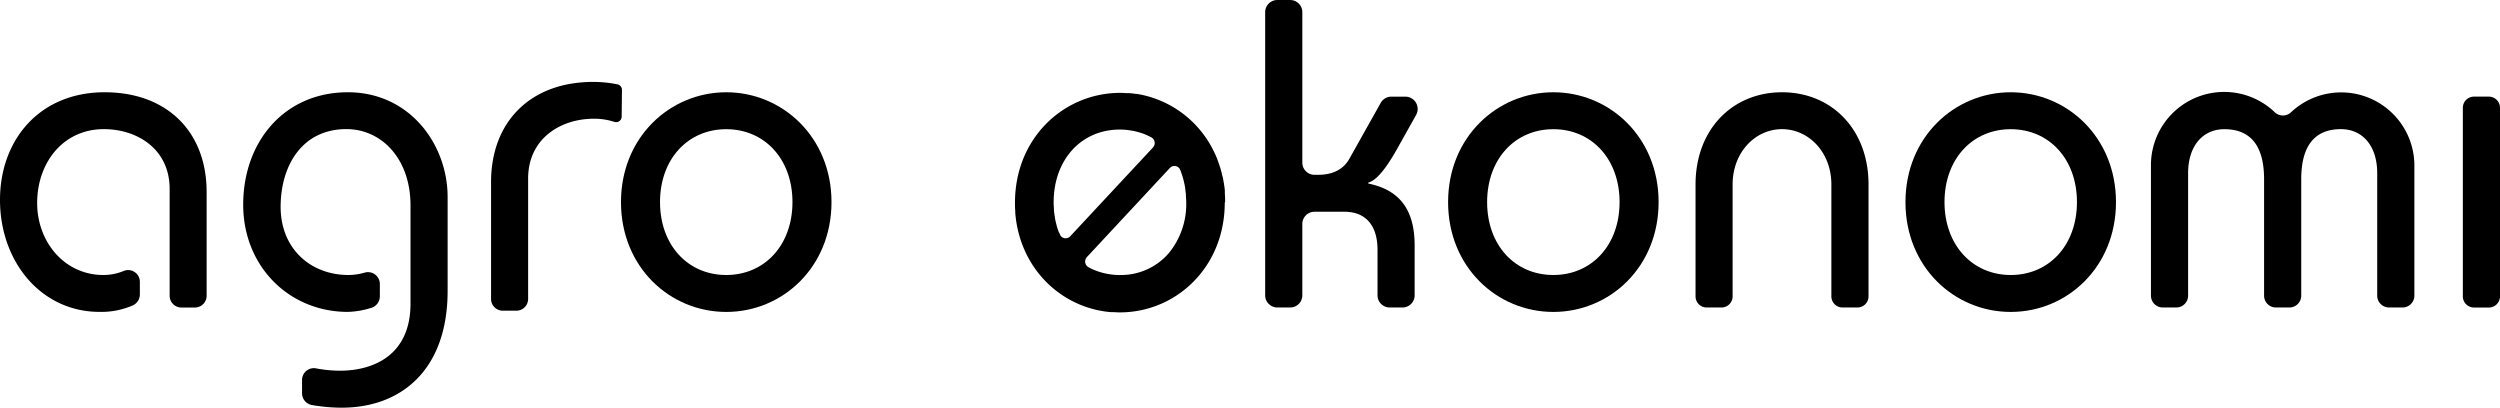
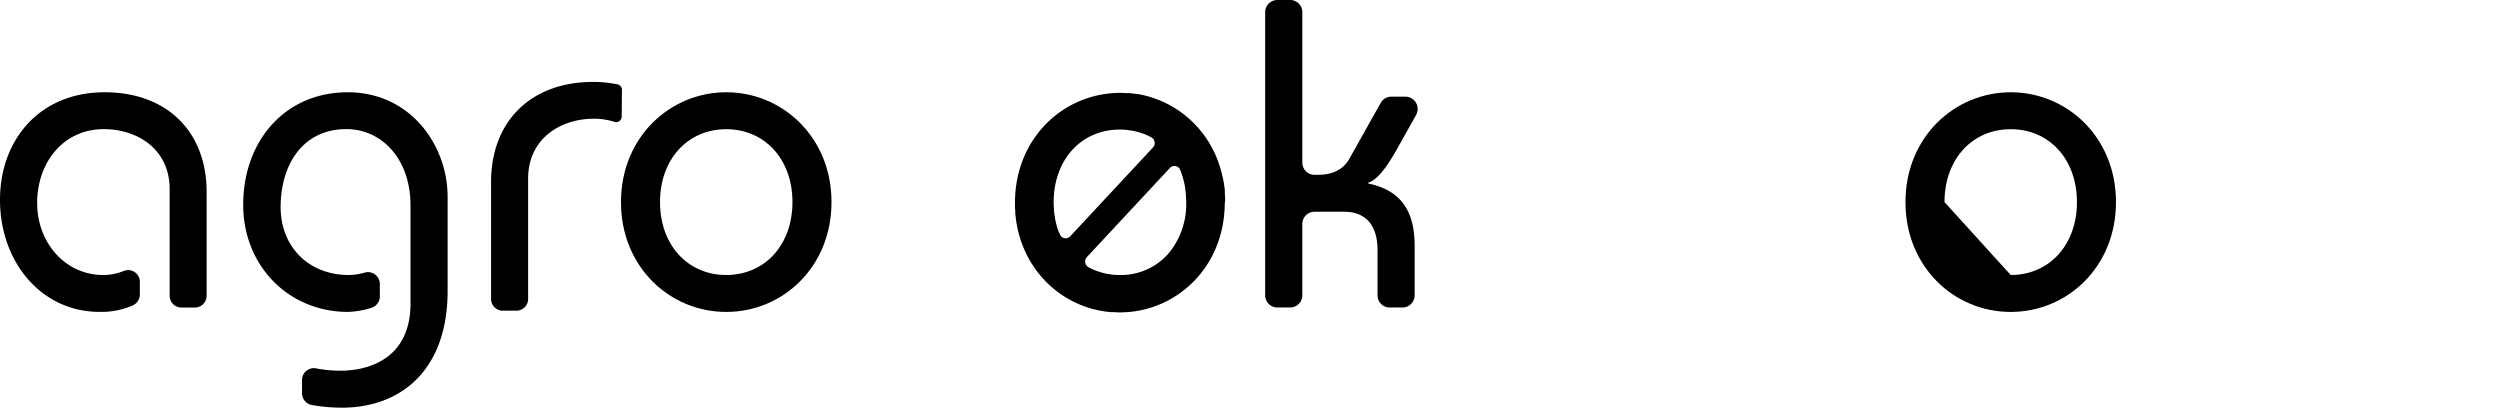
<svg xmlns="http://www.w3.org/2000/svg" viewBox="0 0 546.27 89.08">
  <defs>
    <style>.cls-1{fill:#000;}</style>
  </defs>
  <title>agro_okonomi-1</title>
  <g id="Capa_2" data-name="Capa 2">
    <g id="Layer_1" data-name="Layer 1">
      <path class="cls-1" d="M158.69,20.16c12.26,0,23,9.79,23,24s-10.69,24-23,24-23-9.79-23-24S146.43,20.16,158.69,20.16Zm0,39.93c8.39,0,14.47-6.53,14.47-15.93s-6.08-15.93-14.47-15.93-14.47,6.53-14.47,15.93S150.3,60.09,158.69,60.09Z" />
      <path class="cls-1" d="M276.45,64.5V2.69A2.66,2.66,0,0,1,279.09,0h2.84a2.66,2.66,0,0,1,2.64,2.69V35.51a2.66,2.66,0,0,0,2.64,2.69H288c3.41,0,5.62-1.34,6.82-3.46l6.89-12.28A2.63,2.63,0,0,1,304,21.12h3.14a2.69,2.69,0,0,1,2.29,4l-3.55,6.34c-1.75,3.17-4.42,7.78-6.91,8.45v.19c6.55,1.34,10.14,5.38,10.14,13.53V64.5a2.66,2.66,0,0,1-2.64,2.69h-2.84A2.66,2.66,0,0,1,301,64.5V54.62c0-5.76-2.95-8.35-7.19-8.35h-6.58A2.66,2.66,0,0,0,284.57,49V64.5a2.66,2.66,0,0,1-2.64,2.69h-2.84A2.66,2.66,0,0,1,276.45,64.5Z" />
-       <path class="cls-1" d="M372.9,67.19a2.43,2.43,0,0,1-2.41-2.45V40.32c0-12.1,8.11-20.16,18.9-20.16s18.9,8.06,18.9,20.16V64.74a2.43,2.43,0,0,1-2.41,2.45h-3.3a2.43,2.43,0,0,1-2.41-2.45V40.32c0-7.1-5-12.1-10.79-12.1s-10.79,5-10.79,12.1V64.74a2.43,2.43,0,0,1-2.41,2.45Z" />
-       <path class="cls-1" d="M439.36,20.16c12.26,0,23,9.79,23,24s-10.69,24-23,24-23-9.79-23-24S427.1,20.16,439.36,20.16Zm0,39.93c8.39,0,14.47-6.53,14.47-15.93s-6.08-15.93-14.47-15.93-14.47,6.53-14.47,15.93S431,60.09,439.36,60.09Z" />
-       <path class="cls-1" d="M472.59,67.19A2.59,2.59,0,0,1,470,64.58V35.9A16,16,0,0,1,497,24.47a2.58,2.58,0,0,0,3.67,0A16,16,0,0,1,527.56,35.9V64.58A2.59,2.59,0,0,1,525,67.19h-3a2.59,2.59,0,0,1-2.56-2.61V37.82c0-5.86-3.13-9.6-7.93-9.6-5.26,0-8.67,3.07-8.67,10.94V64.58a2.59,2.59,0,0,1-2.56,2.61h-3a2.59,2.59,0,0,1-2.56-2.61V39.17c0-7.87-3.41-10.94-8.67-10.94-4.79,0-7.93,3.74-7.93,9.6V64.58a2.59,2.59,0,0,1-2.56,2.61Z" />
-       <path class="cls-1" d="M538.15,64.72V23.59a2.45,2.45,0,0,1,2.43-2.48h3.26a2.45,2.45,0,0,1,2.43,2.48V64.72a2.45,2.45,0,0,1-2.43,2.48h-3.26A2.45,2.45,0,0,1,538.15,64.72Z" />
+       <path class="cls-1" d="M439.36,20.16c12.26,0,23,9.79,23,24s-10.69,24-23,24-23-9.79-23-24S427.1,20.16,439.36,20.16Zm0,39.93c8.39,0,14.47-6.53,14.47-15.93s-6.08-15.93-14.47-15.93-14.47,6.53-14.47,15.93Z" />
      <path class="cls-1" d="M76,20.16c-13.83,0-22.86,10.75-22.86,24.57,0,13.44,10,23.42,22.86,23.42a18.7,18.7,0,0,0,5-.84A2.64,2.64,0,0,0,83,64.78v-2.7a2.59,2.59,0,0,0-3.32-2.51,12.91,12.91,0,0,1-3.52.52c-8.39,0-14.84-5.85-14.84-14.88s4.7-17,14.38-17c7.56,0,14,6.34,14,16.7v21.5C89.67,77.66,81.56,81,74.28,81A28.19,28.19,0,0,1,69,80.48a2.58,2.58,0,0,0-3,2.57v2.86a2.61,2.61,0,0,0,2.14,2.59,38.3,38.3,0,0,0,6.53.58c13,0,23.14-8.26,23.14-25.53V43C97.78,31.49,89.49,20.16,76,20.16Z" />
      <path class="cls-1" d="M22.86,20.16C8.67,20.16,0,30.53,0,43.68,0,57.21,9,68.15,21.76,68.15A17.18,17.18,0,0,0,29,66.74a2.63,2.63,0,0,0,1.56-2.4V61.61A2.56,2.56,0,0,0,27,59.22a11.64,11.64,0,0,1-4.41.87c-8.48,0-14.47-7.2-14.47-15.74,0-8.74,5.62-16.13,14.57-16.13,7.38,0,14.38,4.42,14.38,13.06V64.6a2.57,2.57,0,0,0,2.54,2.6h3a2.57,2.57,0,0,0,2.54-2.6V42C45.17,28.8,36.51,20.16,22.86,20.16Z" />
      <path class="cls-1" d="M135.9,19.64a1.22,1.22,0,0,0-1-1.21,26.18,26.18,0,0,0-5.29-.53c-13.64,0-22.31,8.64-22.31,21.89v25.5a2.57,2.57,0,0,0,2.55,2.6h3a2.57,2.57,0,0,0,2.55-2.6V39c0-8.64,7-13.06,14.38-13.06a14.47,14.47,0,0,1,4.47.69,1.21,1.21,0,0,0,1.59-1.15Z" />
-       <path class="cls-1" d="M339.42,20.16c12.26,0,23,9.79,23,24s-10.69,24-23,24-23-9.79-23-24S327.16,20.16,339.42,20.16Zm0,39.93c8.39,0,14.47-6.53,14.47-15.93s-6.08-15.93-14.47-15.93-14.47,6.53-14.47,15.93S331,60.09,339.42,60.09Z" />
      <path class="cls-1" d="M267.7,44.1c0-.58,0-1.14-.06-1.71,0-.17,0-.35,0-.52,0-.54-.1-1.07-.18-1.6,0-.18-.06-.36-.09-.55-.06-.35-.12-.7-.19-1S267,38.2,267,38q-.15-.62-.33-1.22c-.08-.27-.17-.54-.26-.81s-.18-.52-.27-.77-.16-.45-.25-.66c-.18-.45-.38-.9-.59-1.33l-.13-.26a22.82,22.82,0,0,0-10.29-10.35l-.13-.07q-.68-.33-1.39-.62l-.33-.13q-.57-.22-1.16-.42l-.33-.11c-.46-.14-.92-.27-1.39-.38l-.42-.1c-.42-.09-.85-.18-1.28-.25l-.23,0c-.5-.08-1-.13-1.5-.17l-.38,0c-.52,0-1-.06-1.56-.06h0c-12.26,0-23,9.79-23,24,0,0,0,0,0,.06,0,.59,0,1.16.06,1.74,0,.13,0,.26,0,.39.87,11,8.3,19,17.6,21.2h0c.56.13,1.12.24,1.68.33h0c.53.08,1.07.15,1.61.19l.31,0c.54,0,1.07.06,1.62.06h0a22.65,22.65,0,0,0,10.76-2.7c7.14-3.85,12.2-11.53,12.2-21.29C267.71,44.14,267.7,44.12,267.7,44.1Zm-23,16h0A15.52,15.52,0,0,1,243,60l-.54-.08c-.38-.06-.76-.12-1.13-.21l-.54-.14c-.38-.11-.76-.22-1.13-.36l-.38-.14a13.22,13.22,0,0,1-1.42-.67,1.43,1.43,0,0,1-.37-2.22l18.14-19.48a1.36,1.36,0,0,1,2.17.24c.08.19.16.37.23.56s.15.42.22.63.19.57.27.86.14.58.21.87.11.49.16.74.11.74.15,1.12c0,.21.06.41.08.62,0,.55.07,1.11.08,1.68,0,0,0,.09,0,.14a16.88,16.88,0,0,1-3.79,11.13A13.76,13.76,0,0,1,244.75,60.09Zm-13.31-9.28c-.07-.18-.13-.36-.19-.54-.12-.34-.23-.68-.32-1,0-.16-.08-.33-.12-.5-.09-.37-.17-.74-.24-1.12,0-.21-.06-.43-.09-.64s-.1-.69-.13-1c0-.56-.07-1.13-.07-1.71,0,0,0,0,0-.07,0-9.41,6.08-15.93,14.47-15.93a15.73,15.73,0,0,1,1.71.1l.6.09c.34.05.68.11,1,.18l.74.19.78.24c.26.09.52.18.77.29s.54.24.81.38l.52.26a1.43,1.43,0,0,1,.31,2.18L233.85,51.63a1.36,1.36,0,0,1-2.16-.21C231.61,51.22,231.52,51,231.44,50.81Z" />
    </g>
  </g>
</svg>